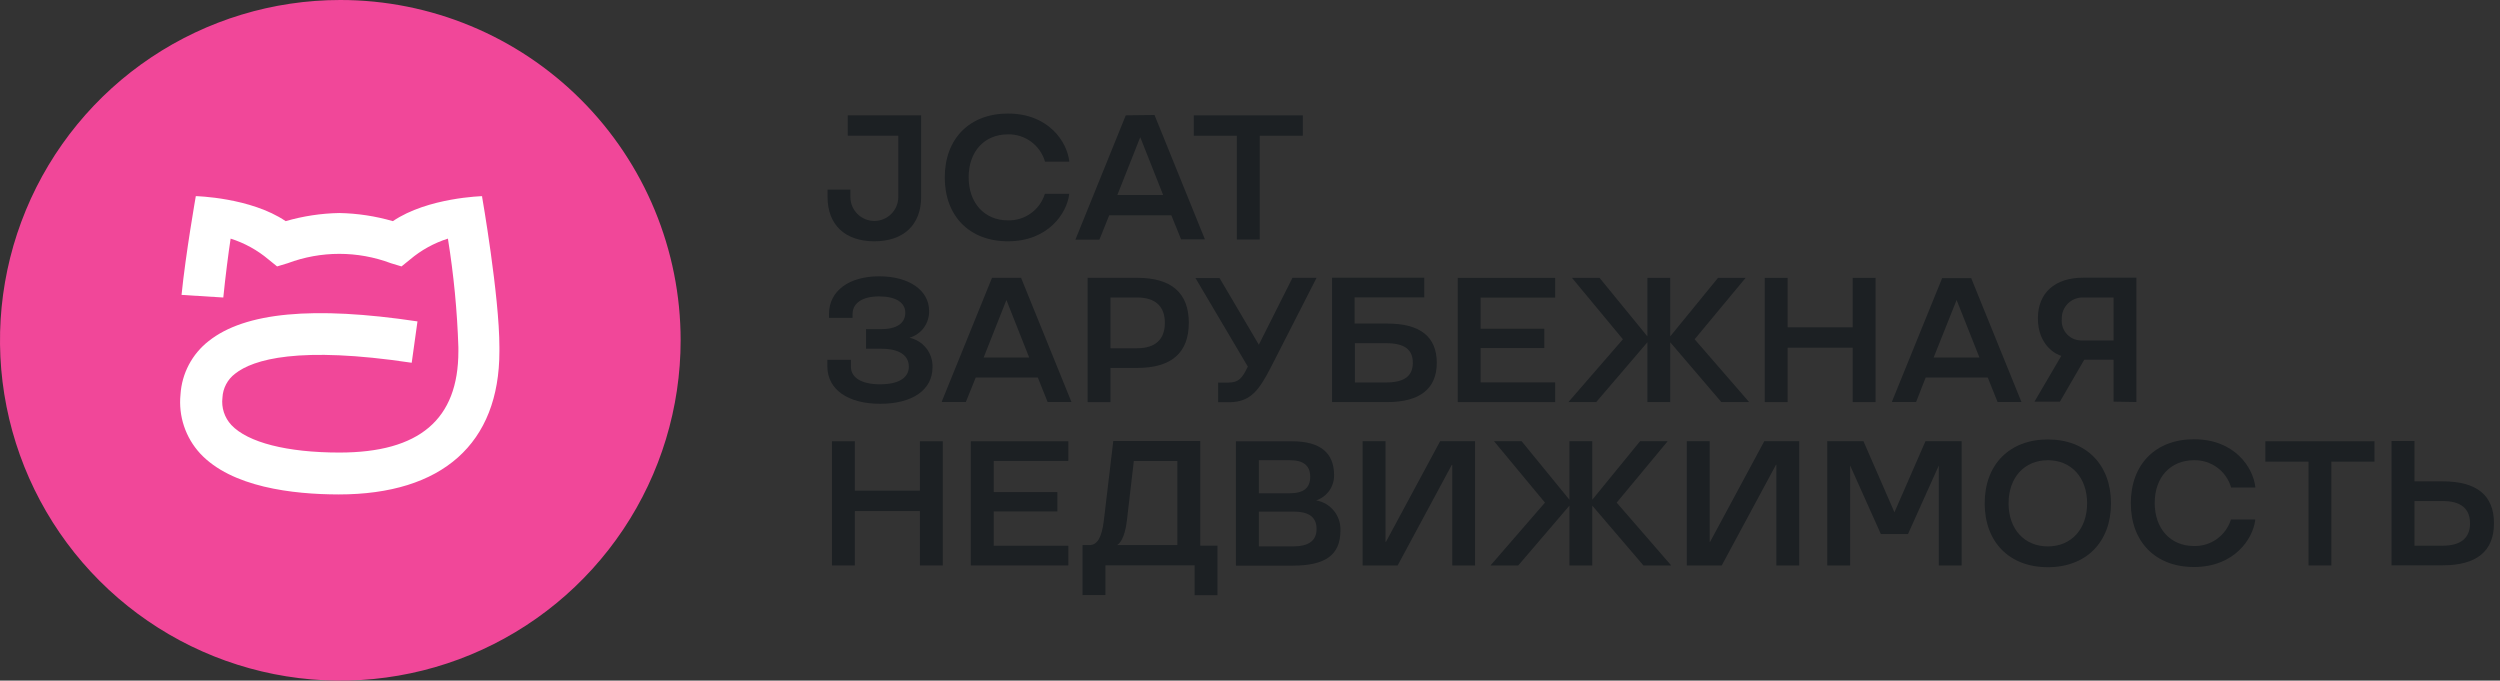
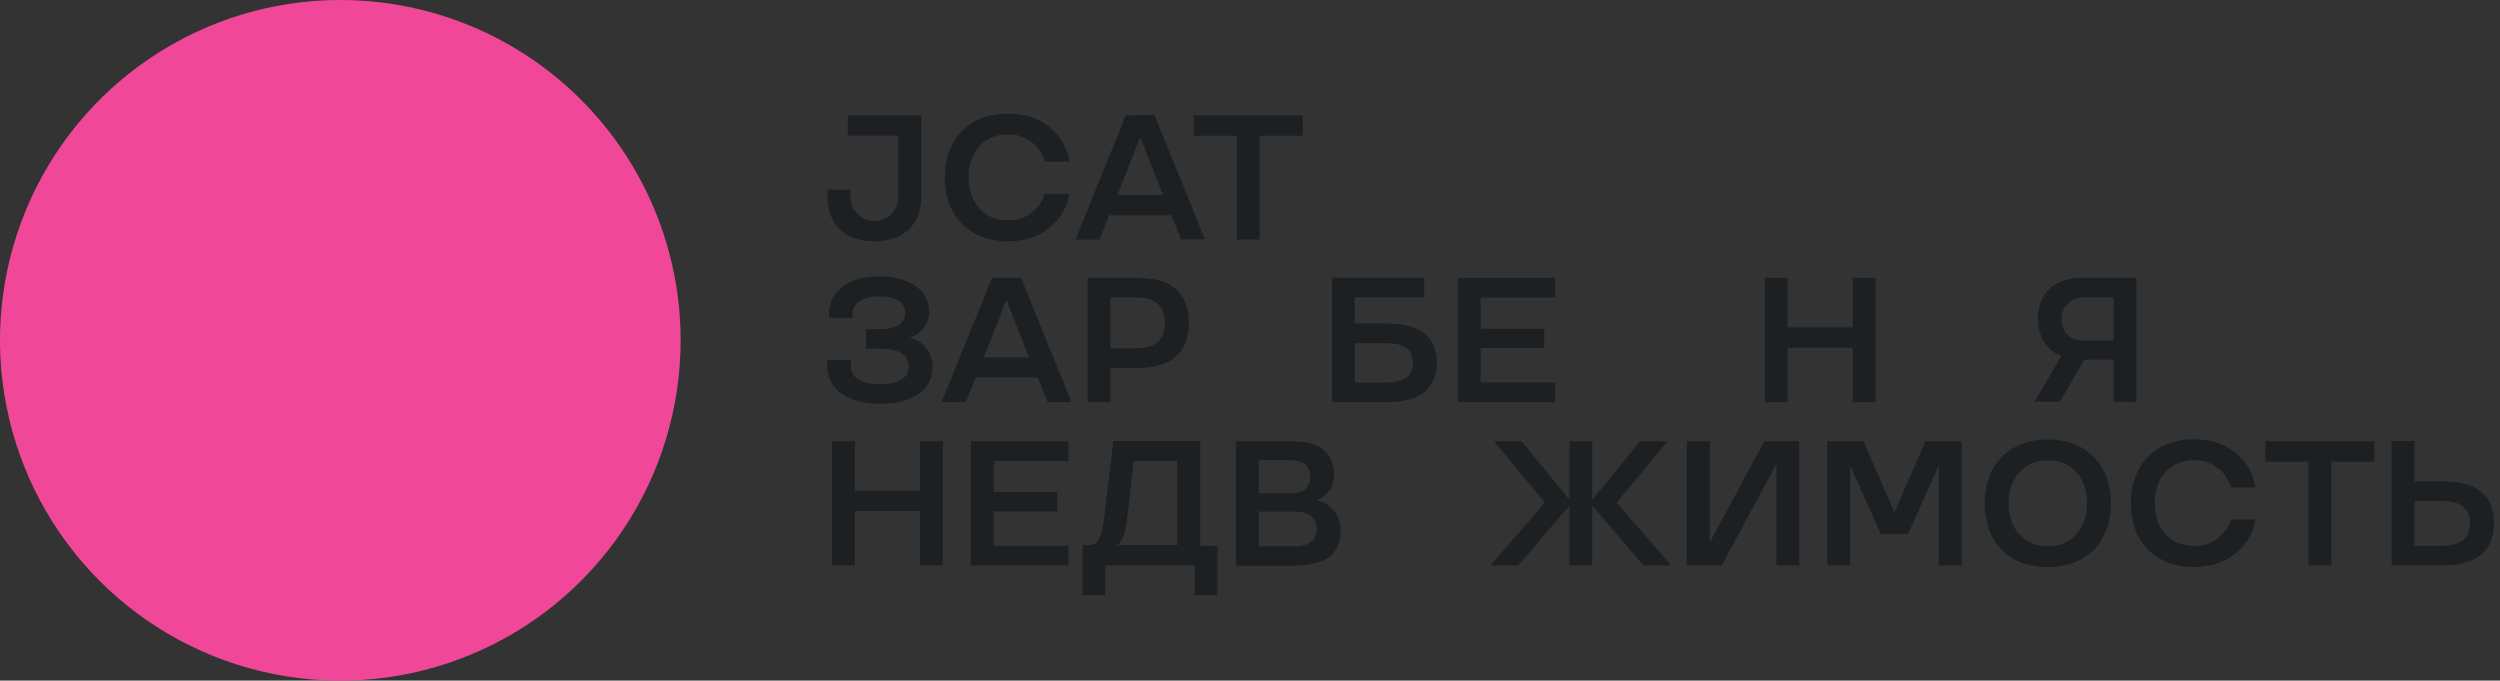
<svg xmlns="http://www.w3.org/2000/svg" width="382" height="104" viewBox="0 0 382 104" fill="none">
  <rect x="0" y="0" width="382" height="104" fill="#333333" stroke="none" />
  <g clip-path="url(#clip0_594_9815)">
    <path d="M104 52C104 62.285 100.95 72.338 95.237 80.89C89.523 89.441 81.401 96.106 71.9 100.042C62.398 103.977 51.942 105.007 41.855 103.001C31.768 100.994 22.503 96.042 15.23 88.769C7.958 81.497 3.006 72.231 0.999 62.145C-1.007 52.057 0.023 41.602 3.958 32.1C7.894 22.599 14.559 14.477 23.11 8.763C31.662 3.05 41.715 0 52 0C65.791 0 79.018 5.478 88.77 15.23C98.522 24.982 104 38.209 104 52Z" fill="#F14799" />
    <path d="M154.01 20.529C155.272 20.503 156.508 20.89 157.528 21.632C158.549 22.375 159.298 23.431 159.66 24.64V24.7H163.38V24.61C163.04 21.7 160.26 17.35 154.01 17.35C148.15 17.35 144.36 21.19 144.36 27.11C144.36 33.03 148.15 36.87 154.01 36.87C160.18 36.87 163.01 32.58 163.37 29.7V29.61H159.64V29.67C159.263 30.857 158.51 31.89 157.494 32.611C156.479 33.333 155.256 33.704 154.01 33.67C150.42 33.67 148.01 31.02 148.01 27.08C148.01 23.14 150.42 20.529 154.01 20.529Z" fill="#1C2023" />
    <path d="M129.54 20.74H137.26V30.1C137.26 31.071 136.875 32.002 136.188 32.688C135.502 33.375 134.571 33.76 133.6 33.76C132.629 33.76 131.699 33.375 131.012 32.688C130.326 32.002 129.94 31.071 129.94 30.1V28.97H126.45V30.1C126.45 34.34 129.12 36.87 133.6 36.87C138.08 36.87 140.75 34.34 140.75 30.1V17.62H129.54V20.74Z" fill="#1C2023" />
    <path d="M172.02 17.62L164.32 36.62H167.99L169.49 32.89H178.98L180.47 36.57H184.11L176.41 17.57L172.02 17.62ZM174.25 21.01L177.73 29.8H170.73L174.21 21.01H174.25Z" fill="#1C2023" />
    <path d="M182.41 17.63V20.74H188.99V36.6H192.49V20.74H199.07V17.63H182.41Z" fill="#1C2023" />
    <path d="M183.4 67.38H170.11L168.67 79.52C168.35 82.16 167.67 83.29 166.44 83.29H165.41V90.93H168.91V86.38H182.54V90.95H186.03V83.38H183.4V67.38ZM179.9 83.29H170.68C171 83.12 171.85 82.4 172.19 79.54L173.25 70.44H179.9V83.29Z" fill="#1C2023" />
    <path d="M148.34 86.4H163.24V83.39H151.84V78.15H161.57V75.19H151.84V70.43H163.24V67.42H148.34V86.4Z" fill="#1C2023" />
    <path d="M140.56 74.97H130.62V67.42H127.12V86.4H130.62V78.09H140.56V86.4H144.06V67.42H140.56V74.97Z" fill="#1C2023" />
    <path d="M346.15 70.54H352.74V86.4H356.23V70.54H362.82V67.42H346.15V70.54Z" fill="#1C2023" />
    <path d="M289.47 78.28L284.76 67.47L284.74 67.42H279.2V86.4H282.7V71.13L287.38 81.57L287.4 81.61H291.54L296.25 71.13V86.4H299.74V67.42H294.21L289.47 78.28Z" fill="#1C2023" />
    <path d="M261.3 82.8H261.24V67.42H257.74V86.4H263.08L271.37 71.02H271.43V86.4H274.92V67.42H269.58L261.3 82.8Z" fill="#1C2023" />
    <path d="M312.91 67.15C307.05 67.15 303.26 70.98 303.26 76.91C303.26 82.84 307.05 86.67 312.91 86.67C318.77 86.67 322.56 82.83 322.56 76.91C322.56 70.99 318.77 67.15 312.91 67.15ZM312.91 83.49C309.32 83.49 306.91 80.85 306.91 76.91C306.91 72.97 309.32 70.32 312.91 70.32C316.5 70.32 318.91 72.97 318.91 76.91C318.91 80.85 316.49 83.49 312.91 83.49Z" fill="#1C2023" />
    <path d="M201.11 76.46C201.916 76.192 202.616 75.675 203.109 74.982C203.602 74.29 203.861 73.459 203.85 72.61C203.85 69.17 201.7 67.43 197.46 67.43H188.85V86.43H197.51C202.57 86.43 204.82 84.77 204.82 81.05C204.862 79.965 204.51 78.902 203.827 78.057C203.145 77.213 202.179 76.645 201.11 76.46ZM192.35 70.32H197.08C199.18 70.32 200.2 71.15 200.2 72.85C200.2 74.55 199.2 75.37 197.08 75.37H192.35V70.32ZM197.59 83.49H192.35V78.17H197.59C200.03 78.17 201.17 79.02 201.17 80.83C201.17 82.64 199.95 83.49 197.54 83.49H197.59Z" fill="#1C2023" />
    <path d="M373.26 73.55H368.93V67.38H365.43V86.38H373.26C378.45 86.38 381.08 84.21 381.08 79.95C381.08 75.69 378.45 73.55 373.26 73.55ZM373.26 83.39H368.93V76.56H373.26C376.02 76.56 377.42 77.71 377.42 79.97C377.42 82.23 375.98 83.38 373.26 83.38V83.39Z" fill="#1C2023" />
-     <path d="M211.77 82.8H211.71V67.42H208.21V86.4H213.56L221.84 71.02H221.9V86.4H225.39V67.42H220.05L211.77 82.8Z" fill="#1C2023" />
    <path d="M254.71 67.55L254.81 67.42H250.6L243.3 76.36V67.42H239.81V76.36L232.53 67.45L232.5 67.42H228.29L236.07 76.8L227.86 86.27L227.75 86.4H231.99L239.81 77.26V86.4H243.3V77.26L251.09 86.37L251.11 86.4H255.36L247.03 76.8L254.71 67.55Z" fill="#1C2023" />
    <path d="M237.63 58.43H226.24V53.18H235.97V50.23H226.24V45.47H237.63V42.46H222.74V61.44H237.63V58.43Z" fill="#1C2023" />
-     <path d="M294.24 57.69H303.73L305.21 61.38V61.43H308.88L301.2 42.5H296.76L289.11 61.32V61.43H292.78L294.24 57.69ZM298.97 45.84L302.46 54.63H295.46L298.97 45.84Z" fill="#1C2023" />
-     <path d="M251.72 52.3V61.44H255.21V52.3L263 61.41L263.02 61.44H267.27L258.94 51.84L266.62 42.59L266.73 42.46H262.51L255.21 51.4V42.46H251.72V51.4L244.44 42.49L244.41 42.46H240.2L247.98 51.84L239.77 61.3L239.66 61.44H243.9L251.72 52.3Z" fill="#1C2023" />
    <path d="M273.15 53.13H283.09V61.44H286.59V42.46H283.09V50.01H273.15V42.46H269.65V61.44H273.15V53.13Z" fill="#1C2023" />
    <path d="M156.01 42.45H151.58L143.92 61.32V61.43H147.58L149.09 57.69H158.58L160.06 61.38V61.43H163.72L156.04 42.5L156.01 42.45ZM150.3 54.63L153.78 45.84L157.26 54.63H150.3Z" fill="#1C2023" />
    <path d="M134.49 61.7C139.44 61.7 142.49 59.56 142.49 56.11C142.525 55.066 142.191 54.043 141.547 53.22C140.904 52.398 139.991 51.827 138.97 51.61C139.85 51.353 140.621 50.813 141.163 50.073C141.706 49.334 141.989 48.436 141.97 47.52C141.97 44.349 138.9 42.22 134.33 42.22C129.76 42.22 126.67 44.43 126.67 47.98V48.57H130.27V48C130.27 46.3 131.79 45.29 134.33 45.29C136.87 45.29 138.33 46.22 138.33 47.79C138.33 49.36 137.06 50.29 134.67 50.29H132.33V53.29H134.7C137.39 53.29 138.87 54.289 138.87 56.029C138.87 57.77 137.26 58.72 134.46 58.72C131.66 58.72 130.02 57.719 130.02 56.029V54.98H126.42V56.029C126.45 59.499 129.53 61.7 134.49 61.7Z" fill="#1C2023" />
-     <path d="M194.11 56.28L201.11 42.57L201.17 42.45H197.49L192.35 52.67L186.35 42.49H182.67L190.67 56.02L190.55 56.25C189.8 57.75 189.27 58.46 187.69 58.46H186.13V61.46H187.88C191.17 61.43 192.42 59.49 194.11 56.28Z" fill="#1C2023" />
    <path d="M169.68 56.22H173.77C179 56.22 181.65 53.9 181.65 49.33C181.65 44.76 179 42.45 173.77 42.45H166.19V61.45H169.68V56.22ZM169.68 45.46H173.77C176.53 45.46 177.99 46.8 177.99 49.33C177.99 51.86 176.53 53.21 173.77 53.21H169.68V45.46Z" fill="#1C2023" />
    <path d="M219.54 55.44C219.54 51.44 216.99 49.44 211.98 49.44H206.98V45.44H217.63V42.44H203.54V61.44H211.98C216.99 61.429 219.54 59.38 219.54 55.44ZM207.03 58.44V52.44H211.79C214.58 52.44 215.88 53.389 215.88 55.44C215.88 57.489 214.54 58.44 211.79 58.44H207.03Z" fill="#1C2023" />
    <path d="M326.44 61.43V42.43H318.32C313.98 42.43 311.39 44.75 311.39 48.64C311.39 52.82 314.25 54.2 314.97 54.37L310.87 61.37H314.76L318.47 54.97H322.95V61.37L326.44 61.43ZM318.19 52.02C317.759 52.043 317.328 51.973 316.926 51.815C316.525 51.657 316.162 51.413 315.863 51.102C315.564 50.791 315.335 50.419 315.193 50.011C315.051 49.603 314.999 49.169 315.04 48.74C315.025 48.305 315.099 47.871 315.258 47.467C315.418 47.062 315.659 46.694 315.967 46.386C316.274 46.078 316.642 45.837 317.047 45.678C317.452 45.519 317.885 45.444 318.32 45.46H322.95V52.02H318.19Z" fill="#1C2023" />
    <path d="M335.25 70.32C336.513 70.294 337.749 70.683 338.77 71.427C339.791 72.171 340.539 73.23 340.9 74.44V74.5H344.61V74.38C344.27 71.46 341.49 67.12 335.24 67.12C329.37 67.12 325.59 70.95 325.59 76.88C325.59 82.81 329.37 86.64 335.24 86.64C341.4 86.64 344.24 82.35 344.6 79.47V79.37H340.87V79.43C340.491 80.617 339.738 81.648 338.722 82.37C337.707 83.091 336.485 83.463 335.24 83.43C331.65 83.43 329.24 80.79 329.24 76.85C329.24 72.91 331.66 70.32 335.25 70.32Z" fill="#1C2023" />
-     <path d="M73.76 29.97C73.76 29.97 65.39 30.16 60.03 33.79C57.366 33.019 54.612 32.602 51.84 32.55C49.067 32.602 46.314 33.019 43.65 33.79C38.29 30.16 29.92 29.97 29.92 29.97C29.92 29.97 28.37 38.79 27.74 45.06L34.12 45.46C34.45 42.19 34.9 38.68 35.24 36.46C37.361 37.131 39.329 38.215 41.03 39.65L42.34 40.71L43.96 40.22C49.043 38.313 54.646 38.313 59.73 40.22L61.35 40.71L62.66 39.65C64.358 38.217 66.322 37.133 68.44 36.46C69.327 41.953 69.861 47.498 70.04 53.06V53.67C70.04 64.09 64.09 69.15 51.86 69.15C43.86 69.15 37.86 67.61 35.35 64.94C34.832 64.384 34.442 63.722 34.207 63C33.972 62.278 33.898 61.513 33.99 60.76C34.025 60.048 34.214 59.353 34.546 58.722C34.878 58.092 35.343 57.541 35.91 57.11C38.69 54.9 45.66 52.84 62.91 55.43L63.79 49.11C47.88 46.73 37.43 47.71 31.89 52.11C30.632 53.09 29.598 54.325 28.855 55.736C28.111 57.146 27.677 58.698 27.58 60.29C27.416 61.916 27.599 63.56 28.116 65.111C28.633 66.662 29.473 68.086 30.58 69.29C35.38 74.45 44.73 75.54 51.75 75.55C67.59 75.55 76.31 67.77 76.31 53.68V53.07C76.31 45.2 73.65 29.99 73.65 29.99" fill="white" />
  </g>
  <defs>
    <clipPath id="clip0_594_9815">
      <rect width="381.08" height="104" fill="white" />
    </clipPath>
  </defs>
</svg>